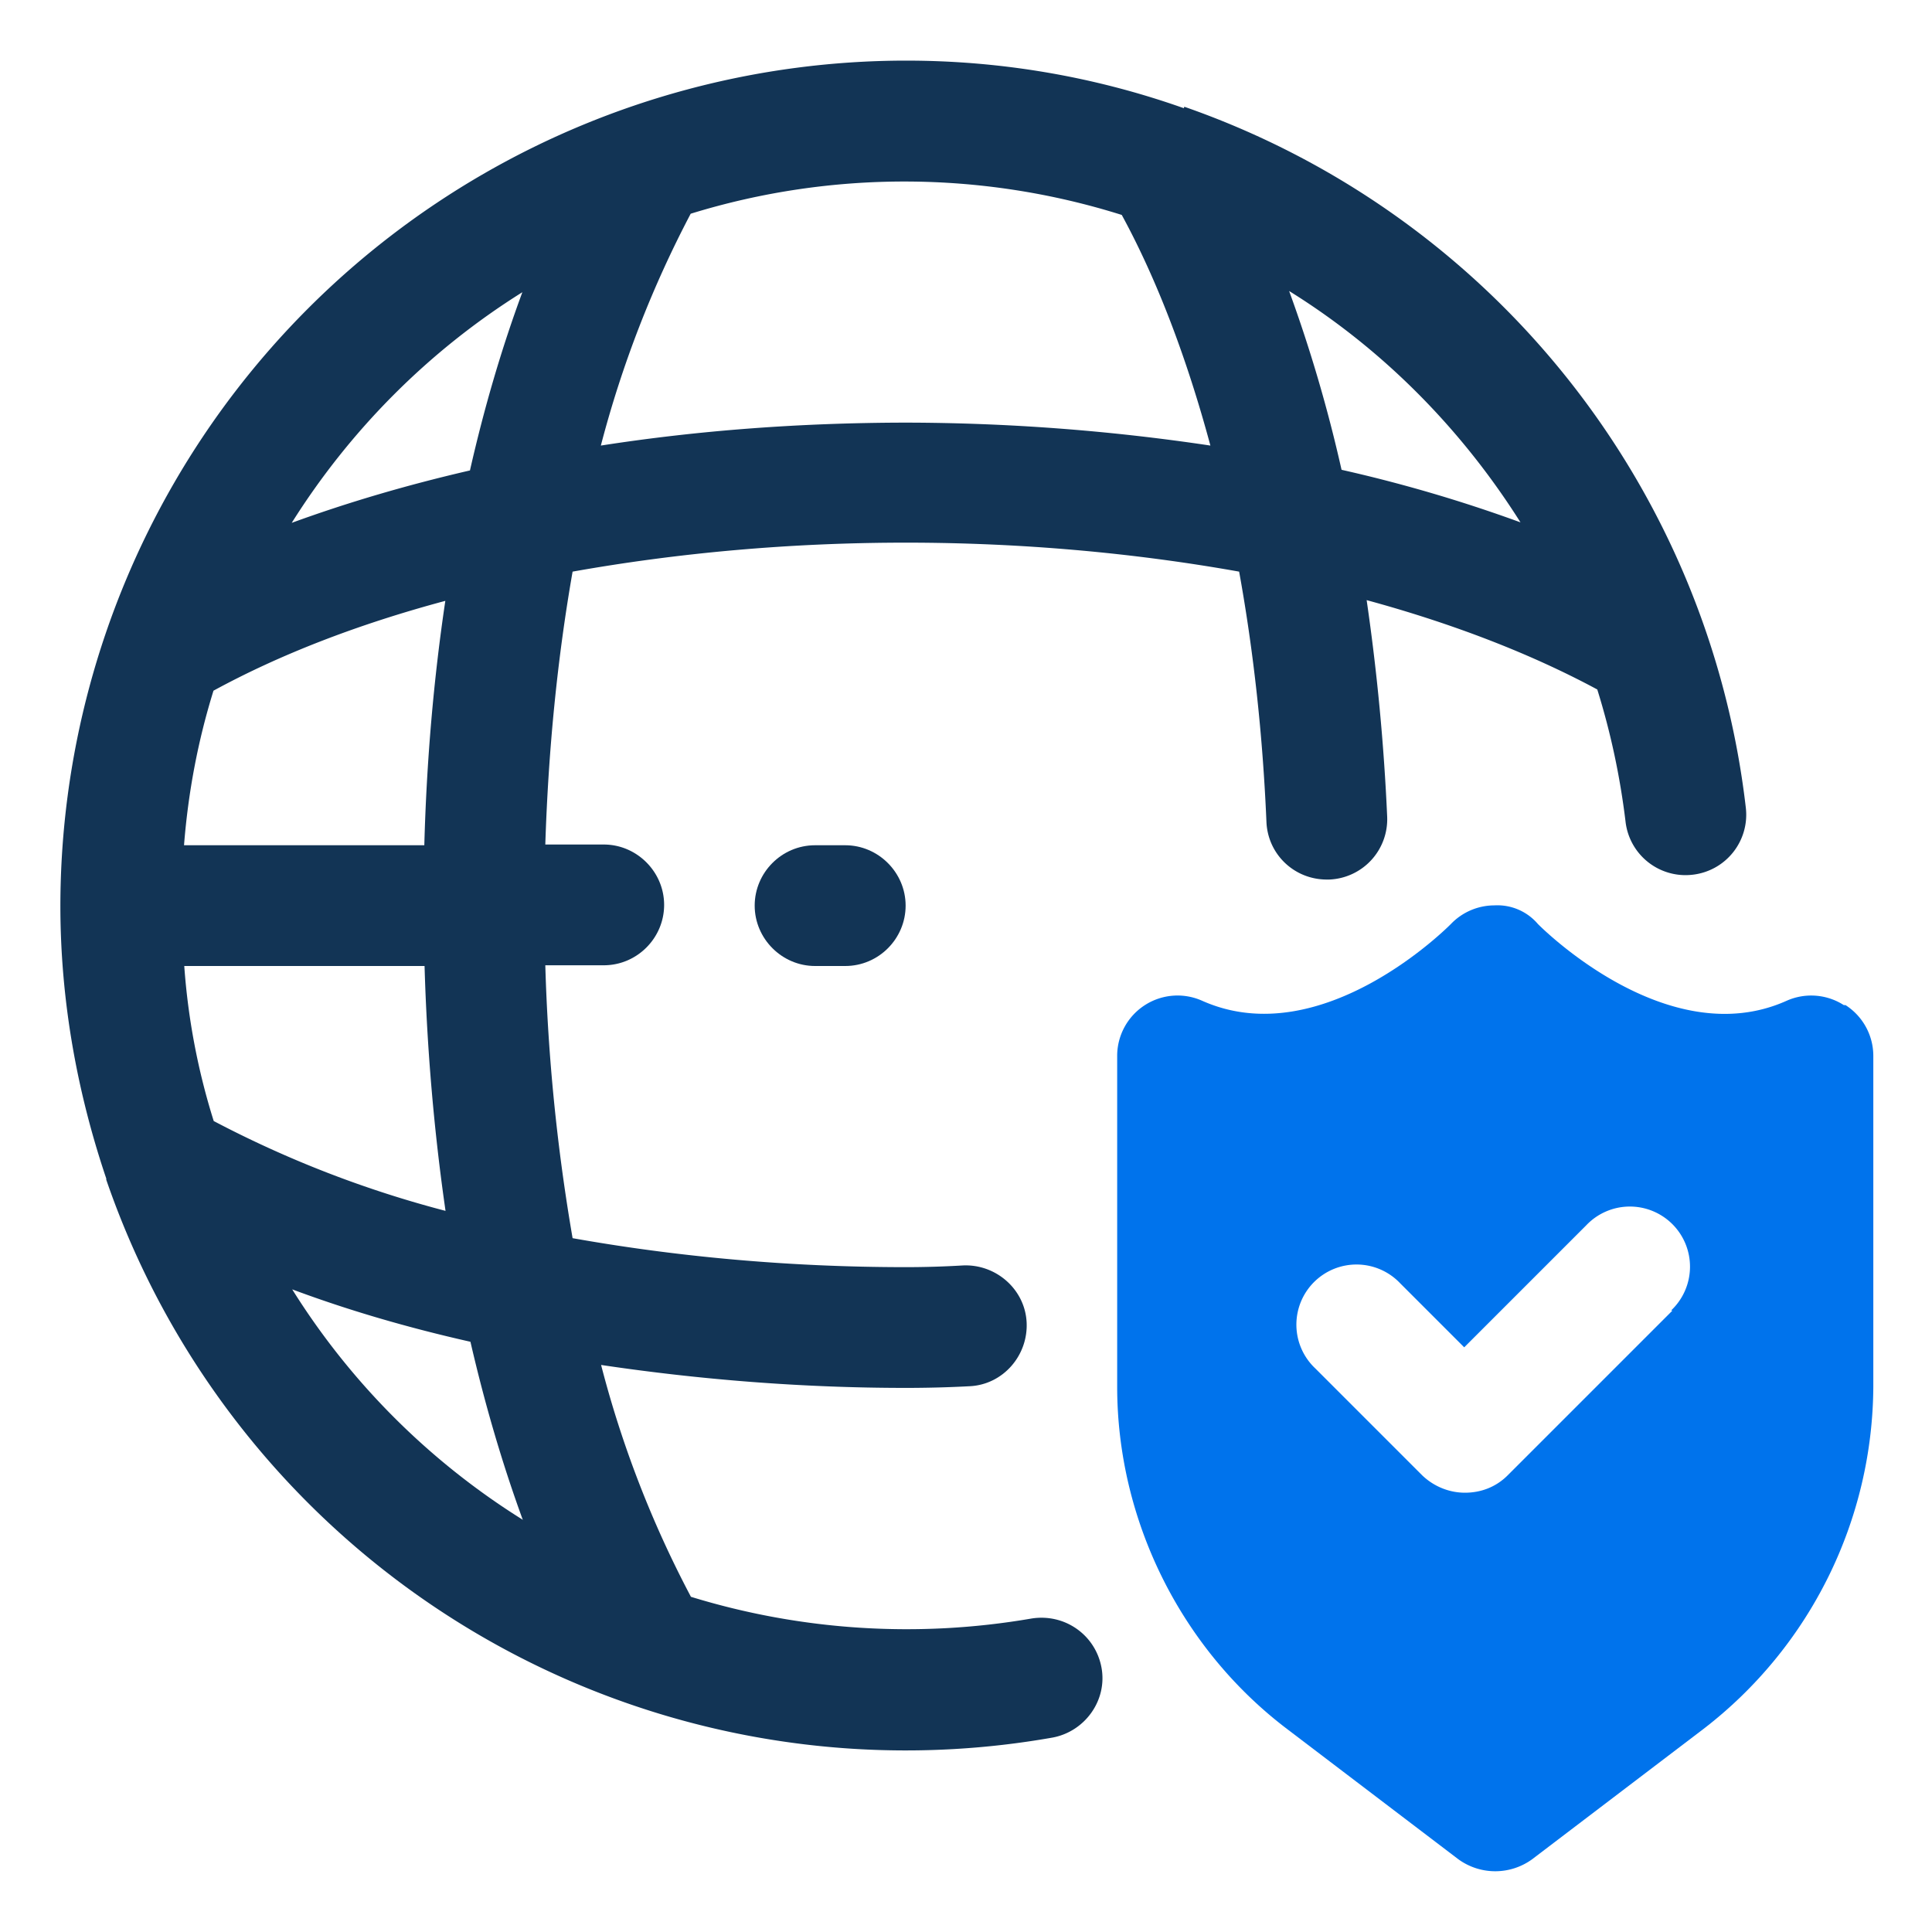
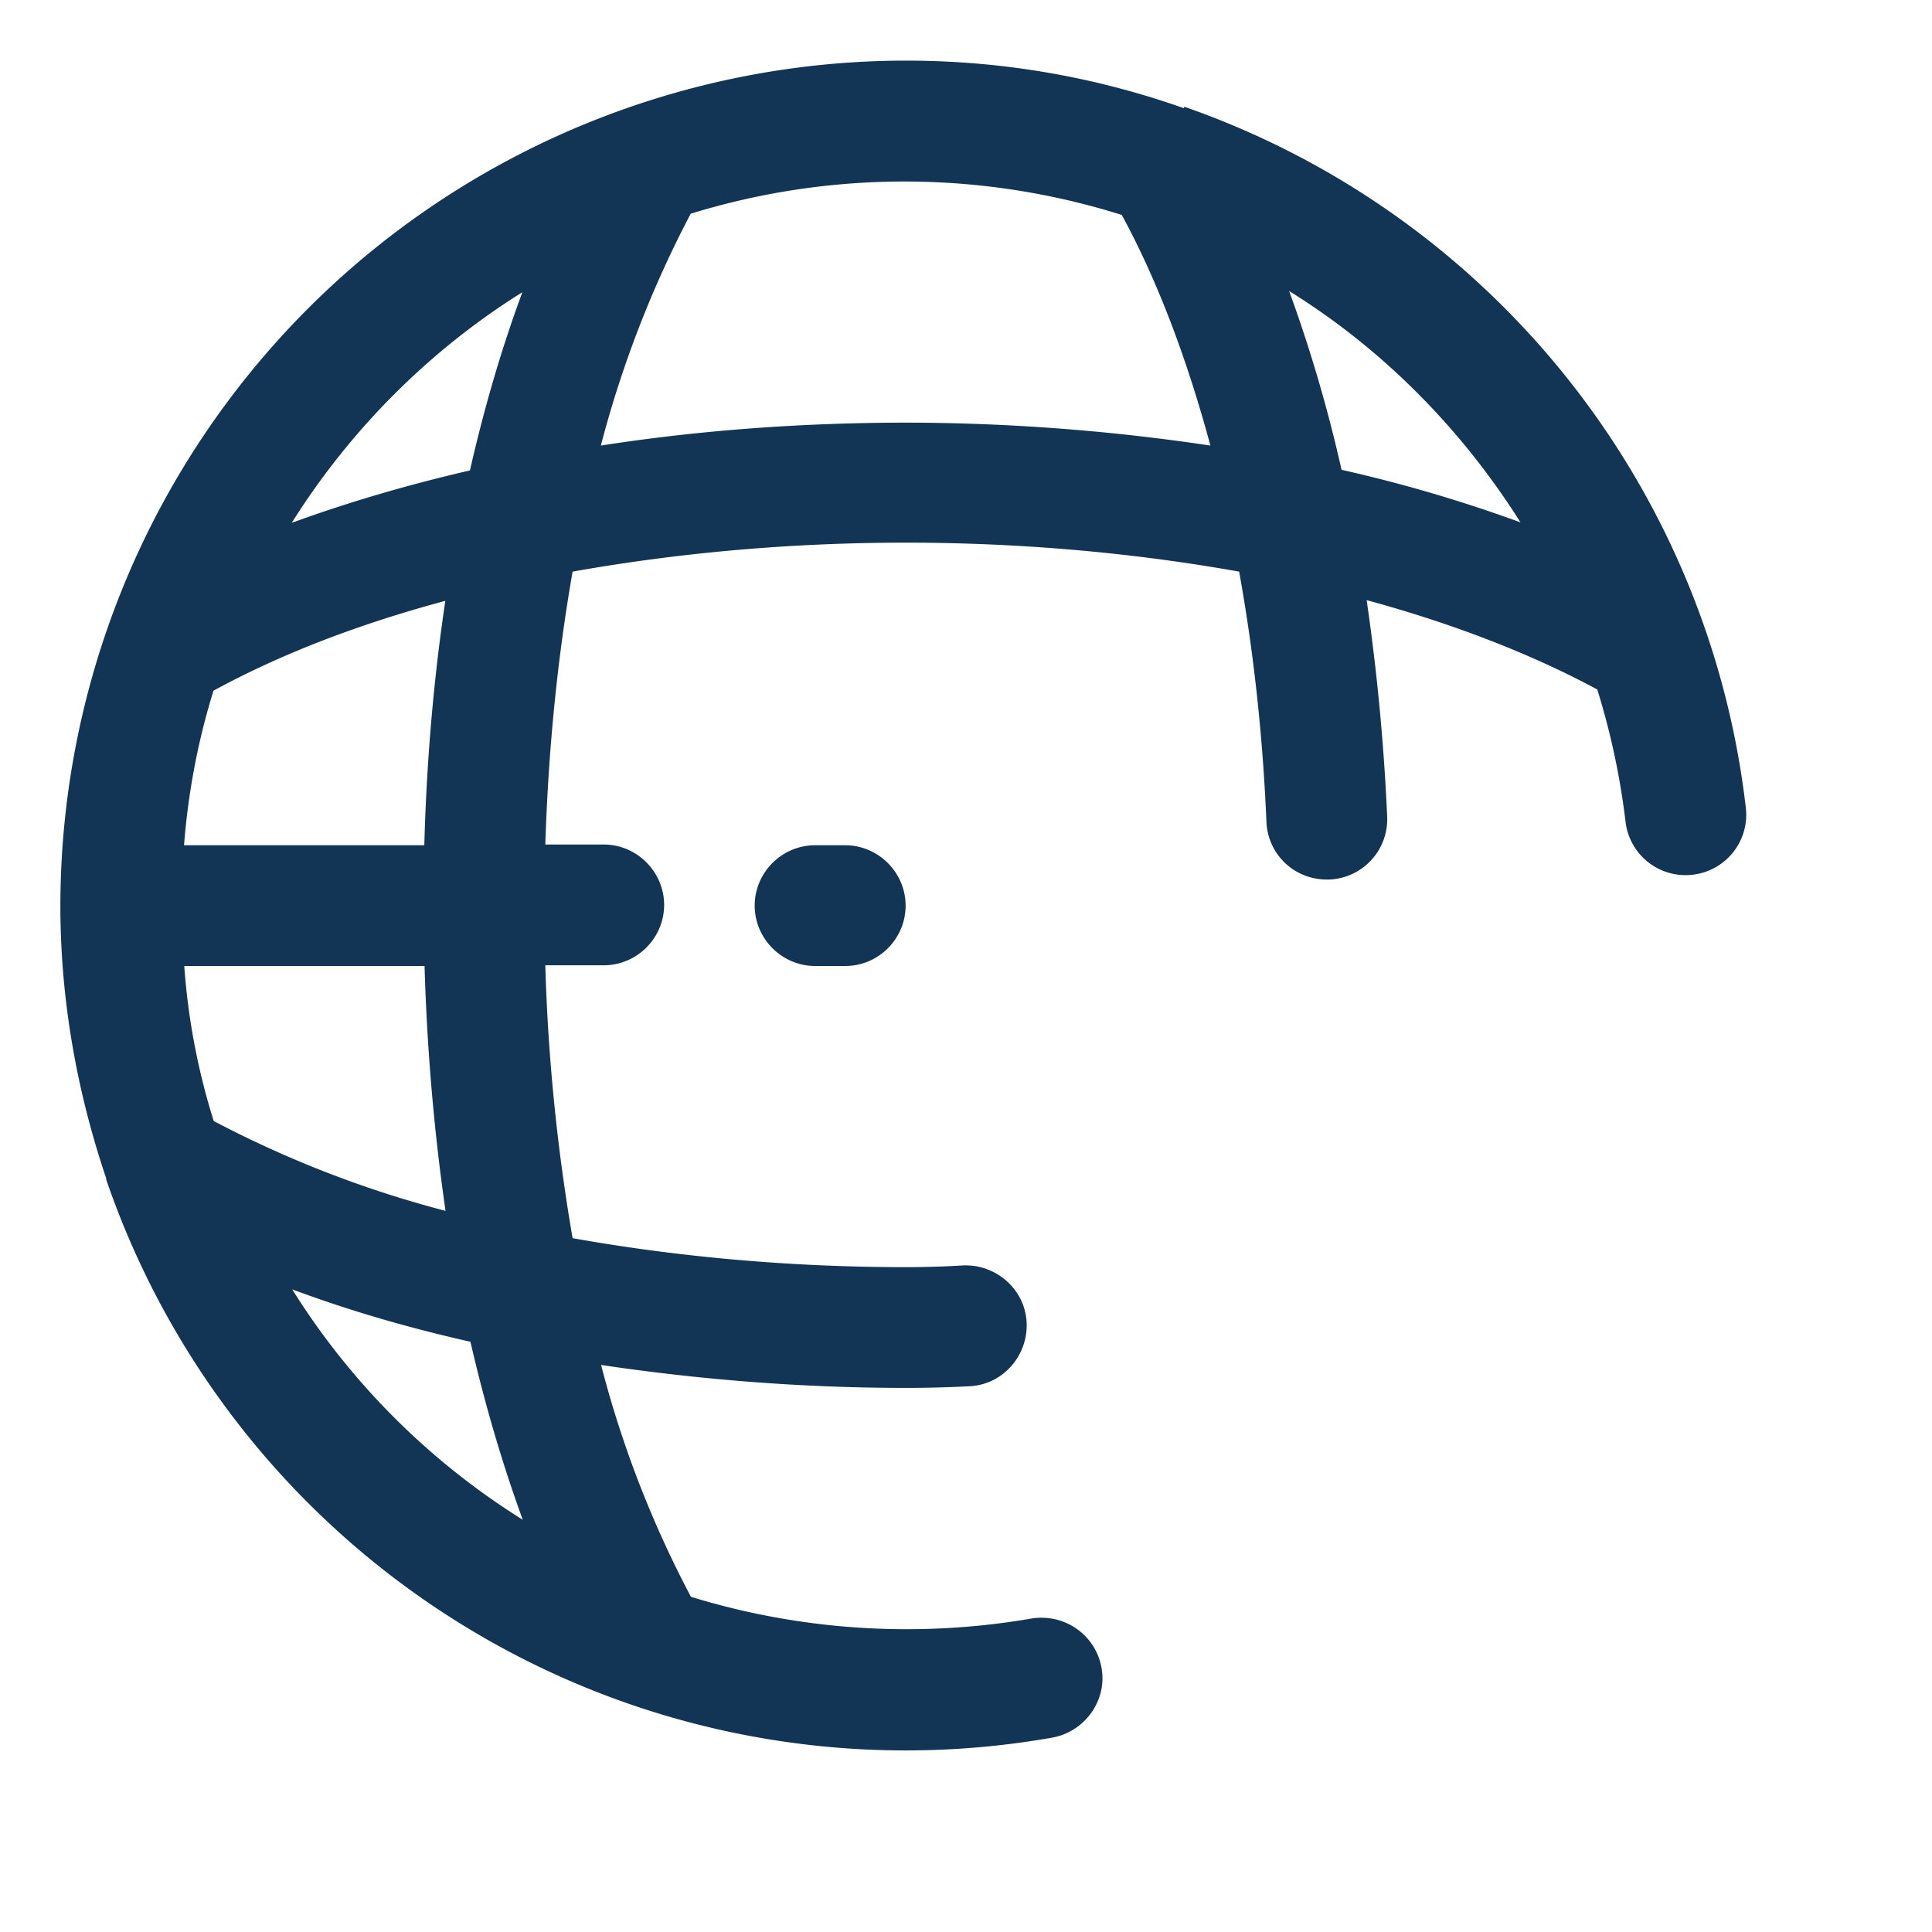
<svg xmlns="http://www.w3.org/2000/svg" width="128" height="128" viewBox="0 0 8 8" xml:space="preserve">
  <g fill="#123455">
    <path d="M3.375 3.5c-.138 0-.25.113-.25.25s.113.25.25.25H3.5c.138 0 .25-.113.25-.25s-.113-.25-.25-.25z" data-original="#011839" />
    <path d="m4.902.448-.02-.007c-.36-.125-.74-.19-1.13-.19A3.503 3.503 0 0 0 .25 3.75c0 .395.07.775.19 1.13v.005a3.5 3.5 0 0 0 3.918 2.31c.135-.025.228-.155.203-.29s-.152-.225-.29-.203a3.04 3.04 0 0 1-1.41-.09 4.4 4.4 0 0 1-.372-.96c.403.06.828.095 1.262.095q.134 0 .265-.007c.138-.007.242-.128.235-.265s-.128-.242-.265-.235a4 4 0 0 1-.235.007c-.482 0-.948-.043-1.38-.12a8 8 0 0 1-.113-1.13H2.5c.138 0 .25-.113.25-.25s-.113-.25-.25-.25h-.242q.019-.593.113-1.13c.432-.077.897-.12 1.38-.12s.948.043 1.38.12q.09.497.113 1.035c.005.135.115.24.25.24h.01a.25.25 0 0 0 .24-.26 9 9 0 0 0-.085-.897c.36.098.682.223.955.37q.083.266.117.547a.25.25 0 0 0 .278.22.25.25 0 0 0 .22-.278A3.5 3.5 0 0 0 4.904.442zm-2.739.762q-.128.346-.217.738-.39.09-.738.217c.242-.385.568-.713.955-.955m0 5.082a3 3 0 0 1-.953-.953q.343.128.738.217.09.39.217.738zm-.318-1.278a4.5 4.5 0 0 1-.96-.372A2.8 2.8 0 0 1 .763 4h.995c.01.347.04.69.087 1.015M1.758 3.5H.762q.026-.331.122-.64c.275-.15.598-.275.96-.372q-.073.49-.087 1.012M3.75 1.75q-.658.001-1.262.095a4.5 4.5 0 0 1 .372-.96A3 3 0 0 1 4.645.89c.147.27.27.595.367.955A8.6 8.6 0 0 0 3.75 1.75m1.805.195a6 6 0 0 0-.217-.74c.39.242.715.573.958.958a6 6 0 0 0-.738-.217z" data-original="#011839" />
  </g>
-   <path fill="#0073ec" d="M7.635 4.162a.25.25 0 0 0-.237-.018c-.497.223-1.025-.313-1.03-.318a.22.22 0 0 0-.18-.077.25.25 0 0 0-.18.077c-.005.005-.532.54-1.03.318a.25.25 0 0 0-.352.228v1.37c0 .552.263 1.083.703 1.417l.71.54a.26.26 0 0 0 .305 0l.71-.54a1.8 1.8 0 0 0 .703-1.417v-1.37a.25.25 0 0 0-.115-.21zm-.71 1.265-.682.682c-.05.05-.113.072-.177.072s-.128-.025-.177-.072l-.443-.443a.249.249 0 1 1 .352-.352l.265.265.505-.505a.249.249 0 1 1 .352.352z" data-original="#7738c8" />
</svg>